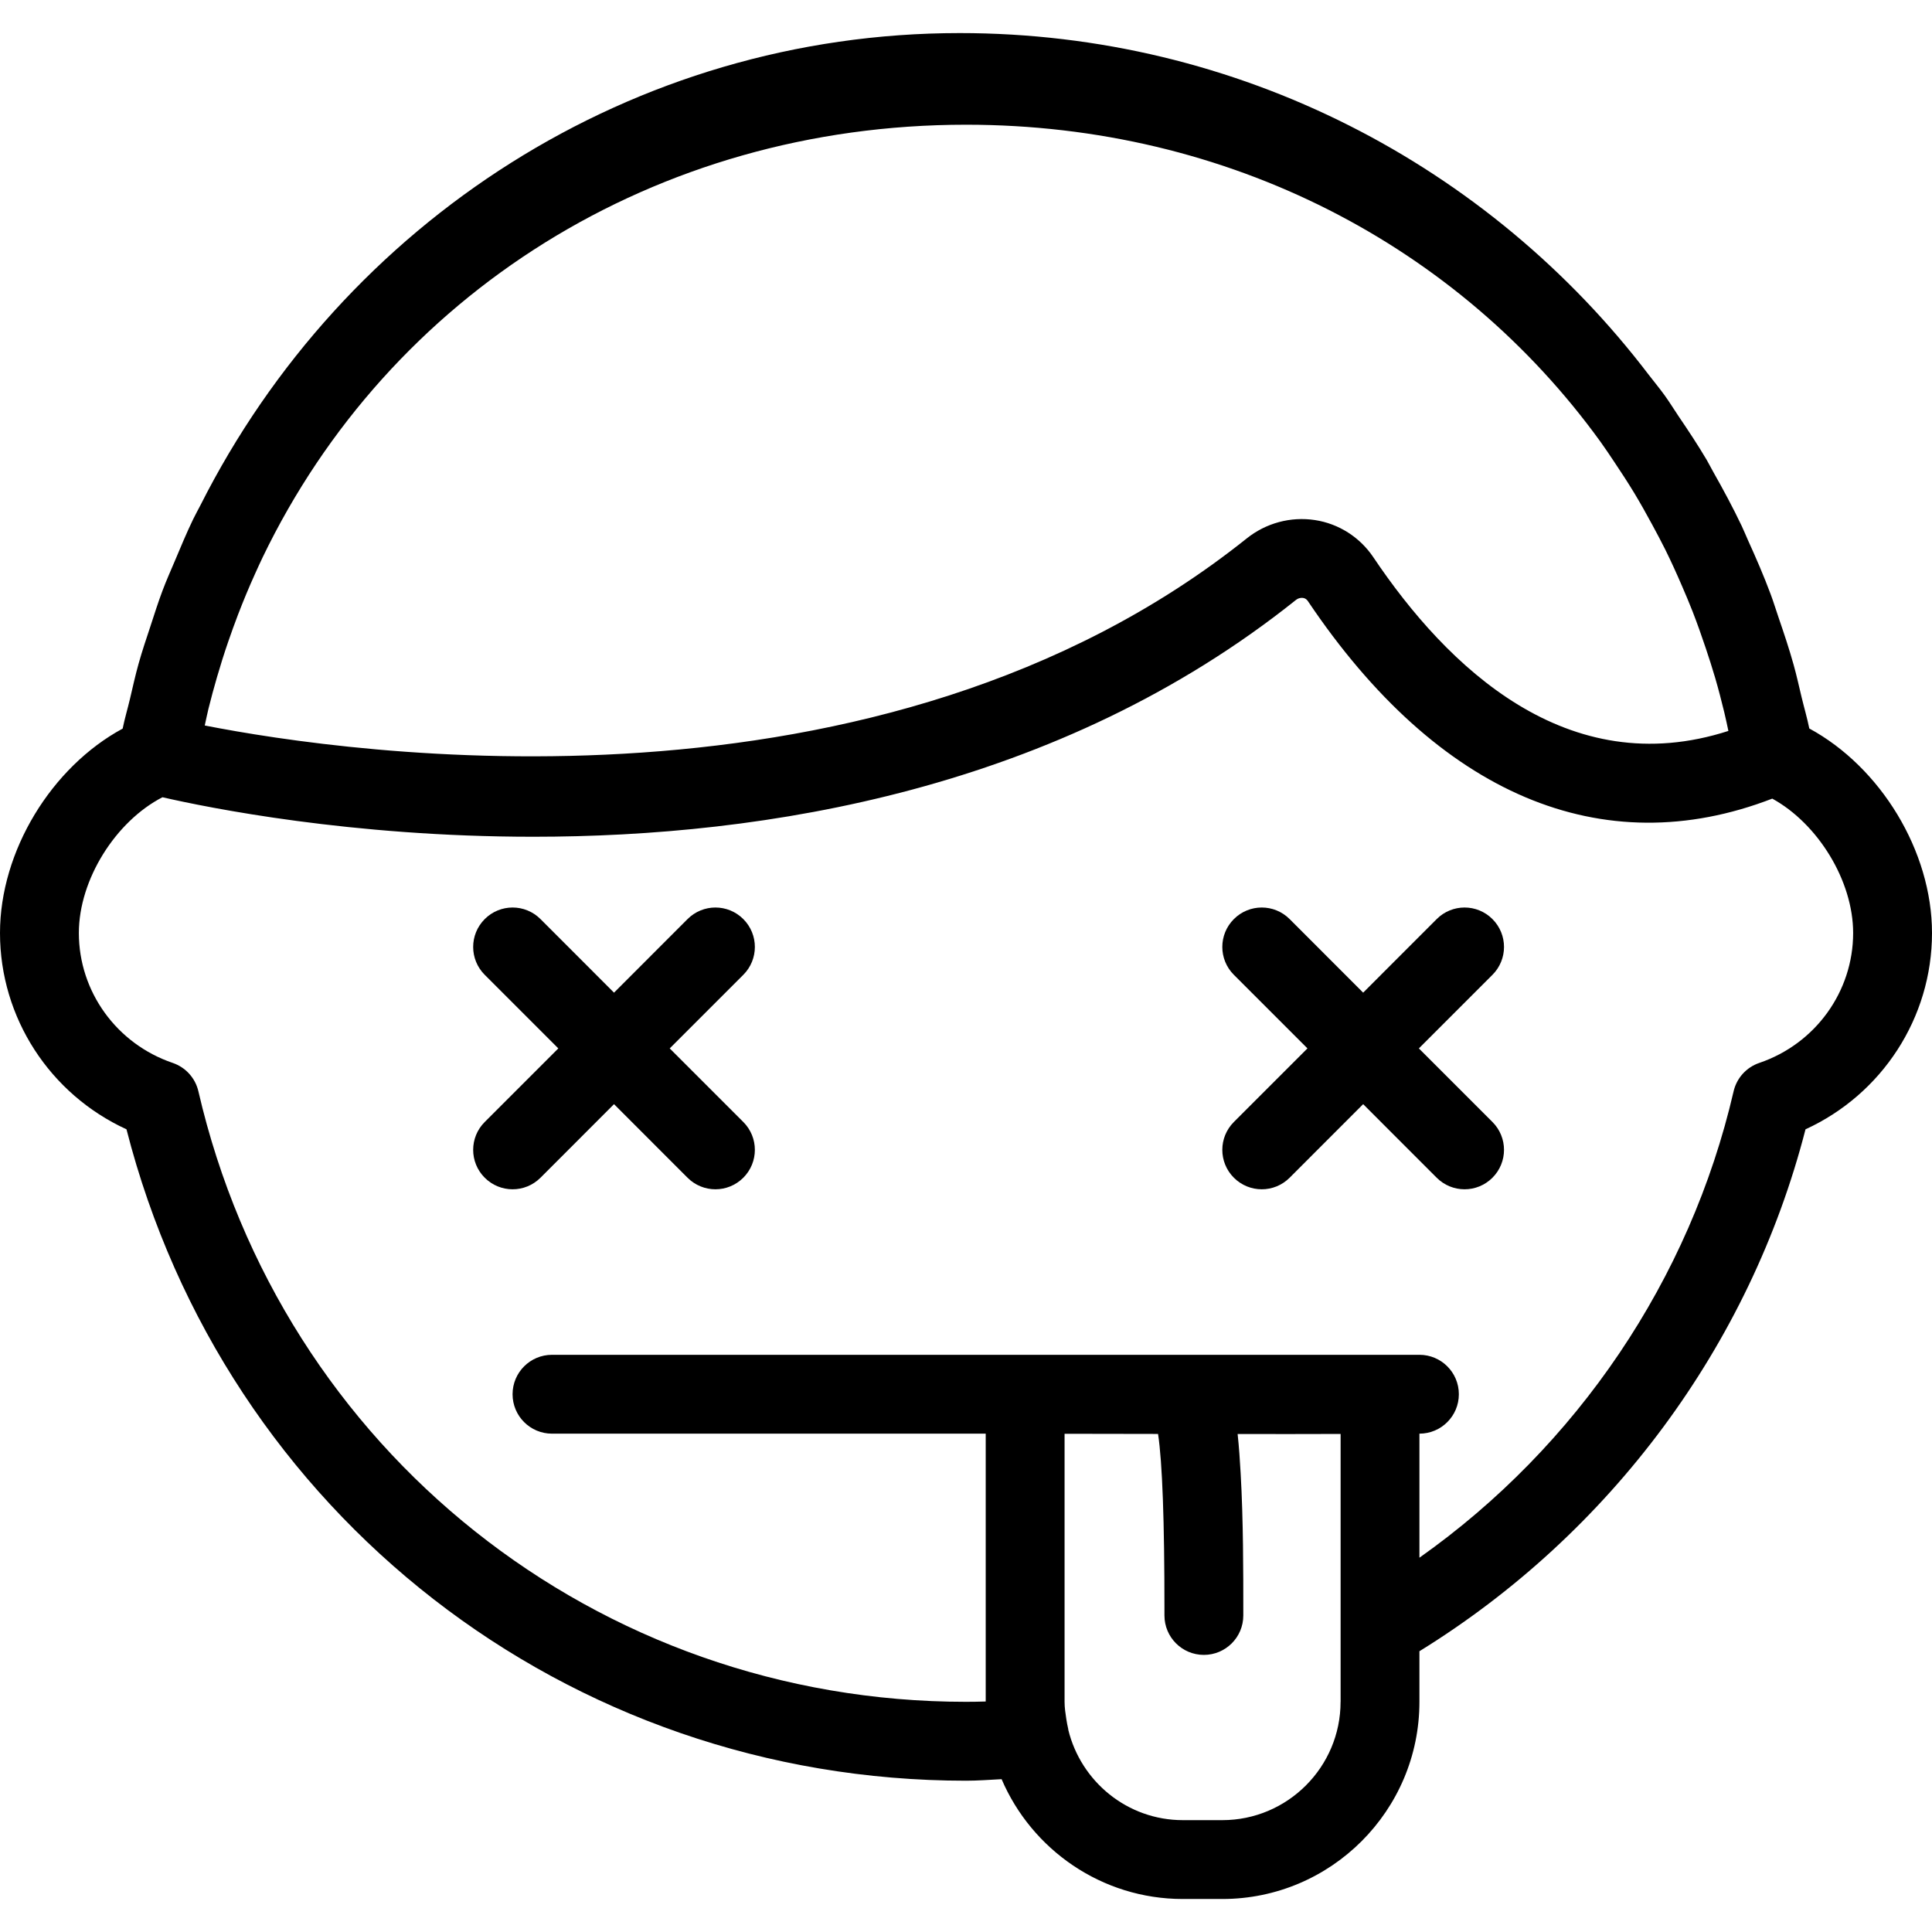
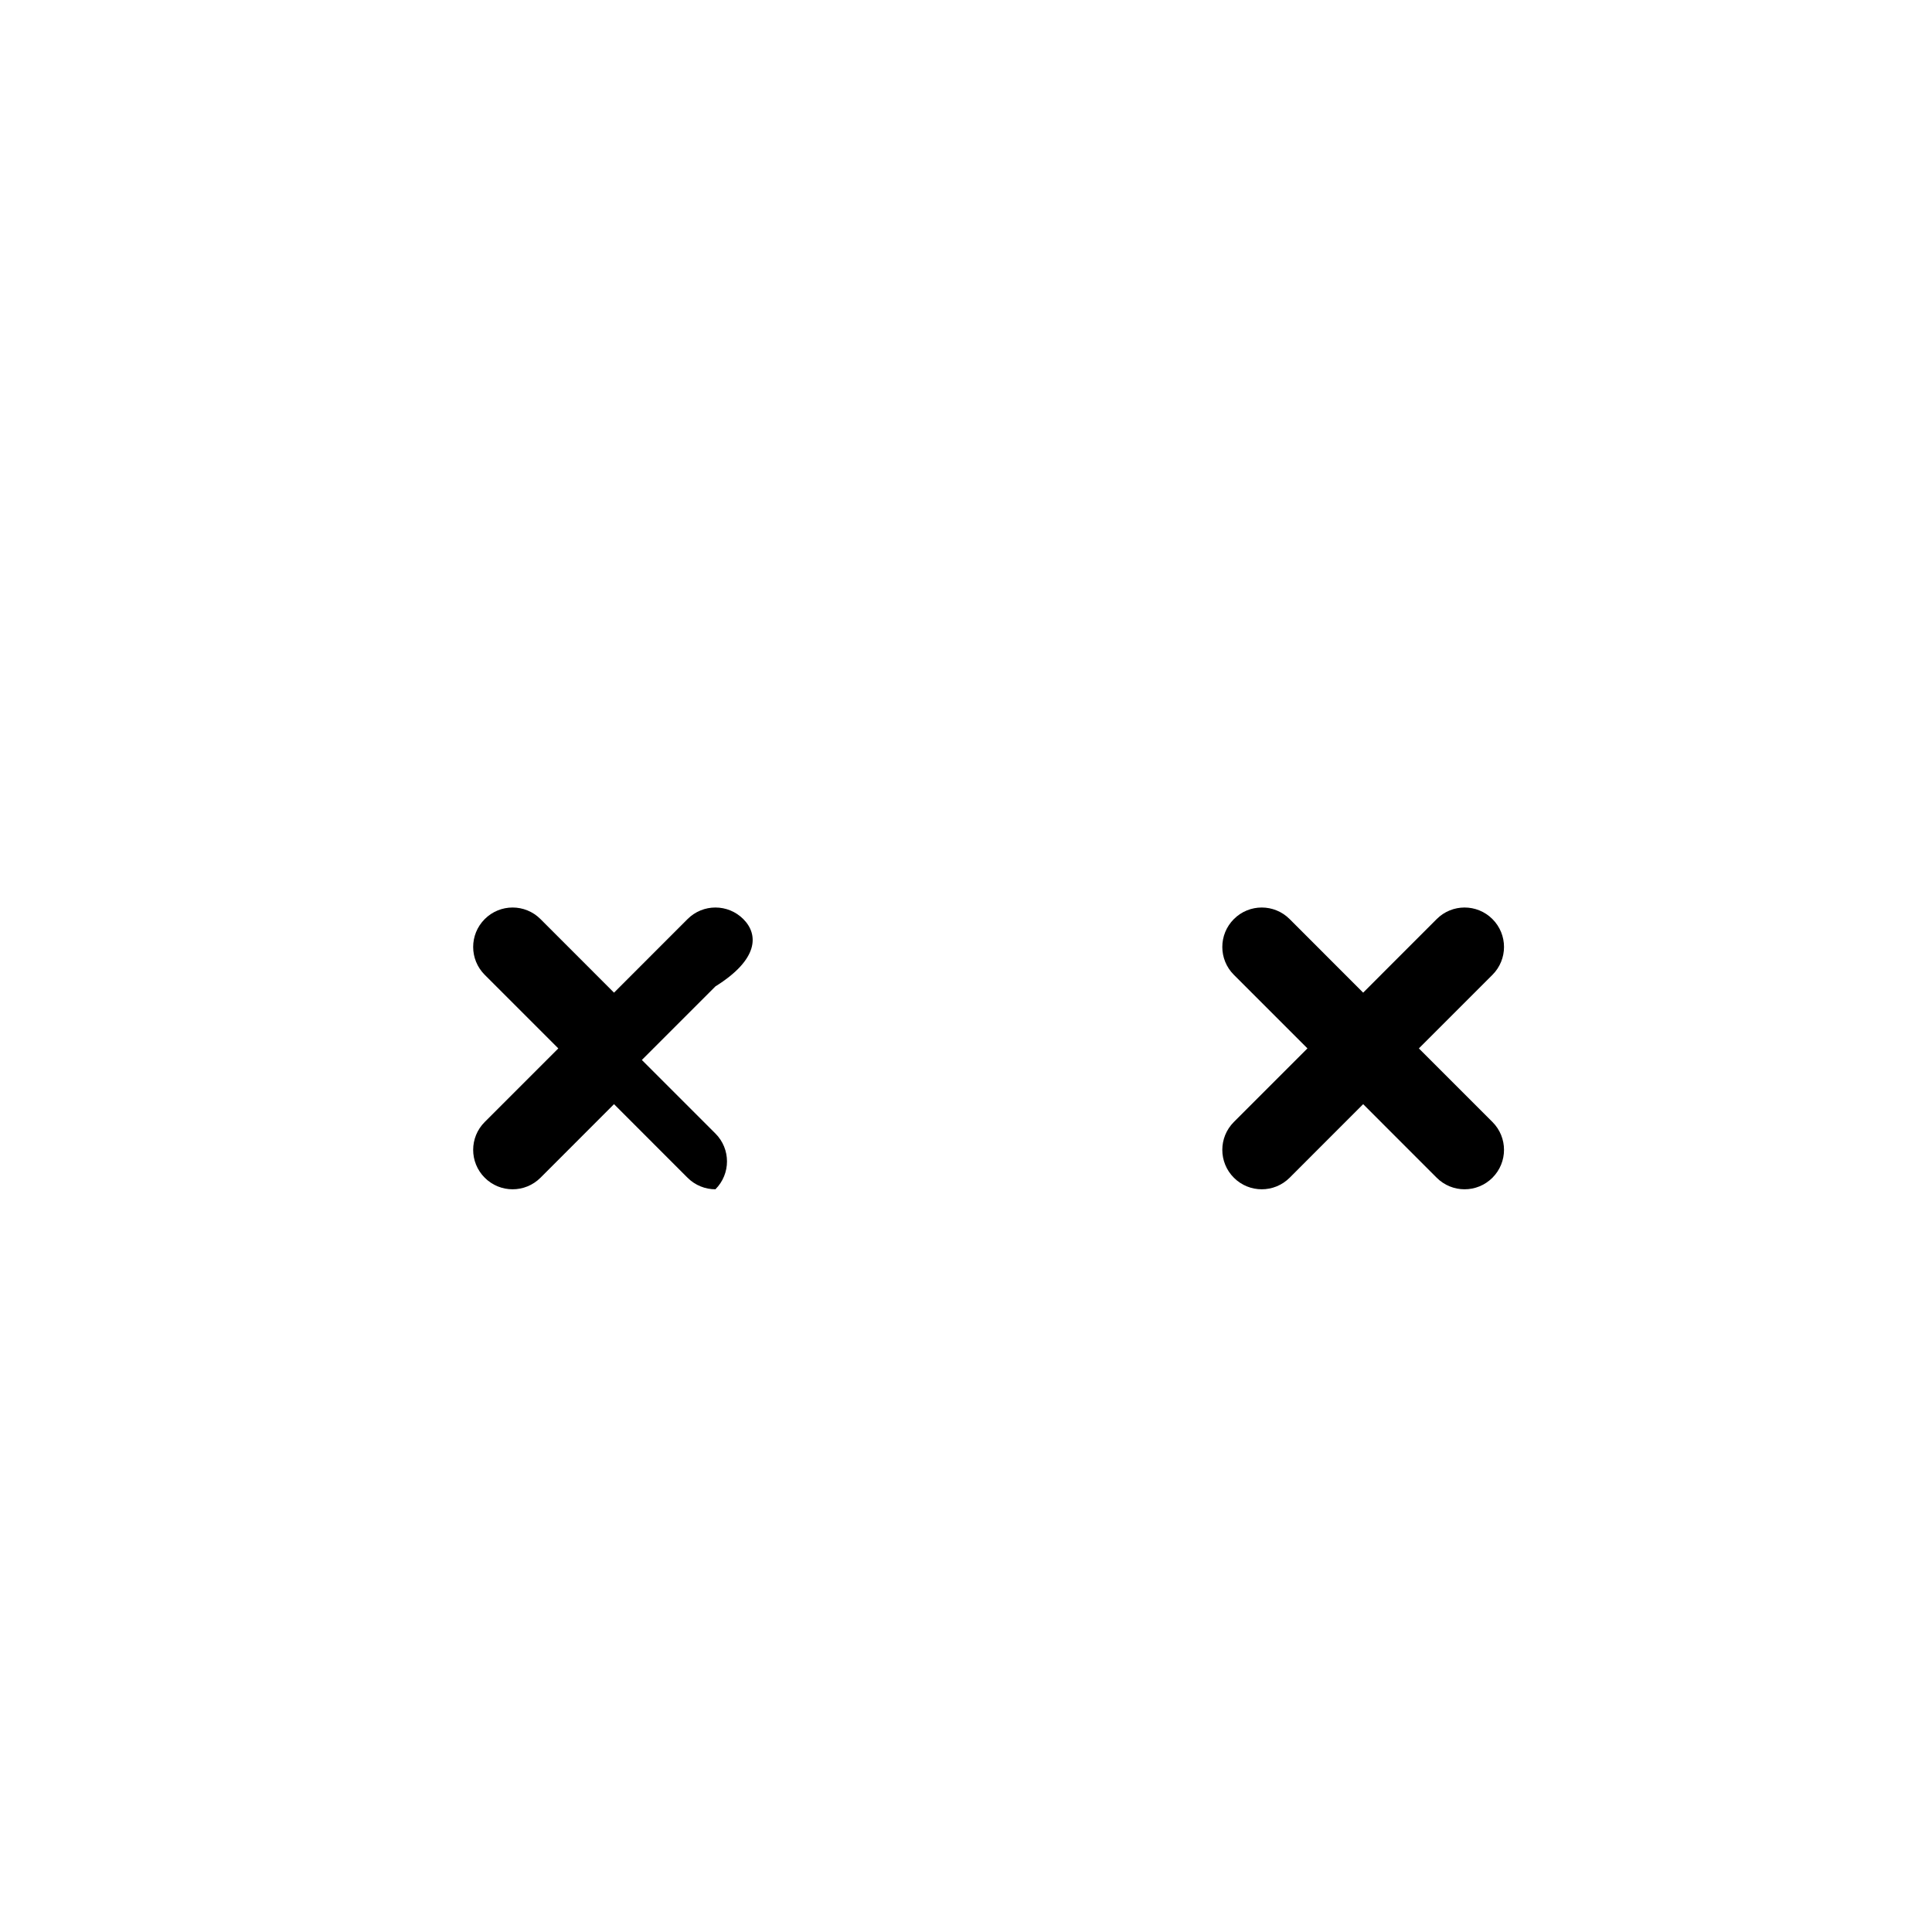
<svg xmlns="http://www.w3.org/2000/svg" fill="#000000" height="800px" width="800px" version="1.1" id="Capa_1" viewBox="0 0 49 49" xml:space="preserve">
  <g>
-     <path d="M18.852,23.31c-0.391-0.391-1.023-0.391-1.414,0l-1.865,1.866l-1.865-1.866c-0.391-0.391-1.023-0.391-1.414,0   s-0.391,1.023,0,1.414l1.866,1.866l-1.866,1.866c-0.391,0.391-0.391,1.023,0,1.414c0.195,0.195,0.451,0.293,0.707,0.293   s0.512-0.098,0.707-0.293l1.865-1.866l1.865,1.866c0.195,0.195,0.451,0.293,0.707,0.293s0.512-0.098,0.707-0.293   c0.391-0.391,0.391-1.023,0-1.414l-1.866-1.866l1.866-1.866C19.243,24.333,19.243,23.701,18.852,23.31z" />
+     <path d="M18.852,23.31c-0.391-0.391-1.023-0.391-1.414,0l-1.865,1.866l-1.865-1.866c-0.391-0.391-1.023-0.391-1.414,0   s-0.391,1.023,0,1.414l1.866,1.866l-1.866,1.866c-0.391,0.391-0.391,1.023,0,1.414c0.195,0.195,0.451,0.293,0.707,0.293   s0.512-0.098,0.707-0.293l1.865-1.866l1.865,1.866c0.195,0.195,0.451,0.293,0.707,0.293c0.391-0.391,0.391-1.023,0-1.414l-1.866-1.866l1.866-1.866C19.243,24.333,19.243,23.701,18.852,23.31z" />
    <path d="M37.852,23.31c-0.391-0.391-1.023-0.391-1.414,0l-1.865,1.866l-1.865-1.866c-0.391-0.391-1.023-0.391-1.414,0   s-0.391,1.023,0,1.414l1.866,1.866l-1.866,1.866c-0.391,0.391-0.391,1.023,0,1.414c0.195,0.195,0.451,0.293,0.707,0.293   s0.512-0.098,0.707-0.293l1.865-1.866l1.865,1.866c0.195,0.195,0.451,0.293,0.707,0.293s0.512-0.098,0.707-0.293   c0.391-0.391,0.391-1.023,0-1.414l-1.866-1.866l1.866-1.866C38.243,24.333,38.243,23.701,37.852,23.31z" />
-     <path d="M45.888,18.476c-0.055-0.272-0.133-0.533-0.197-0.801c-0.065-0.272-0.125-0.546-0.2-0.813   c-0.114-0.411-0.249-0.81-0.385-1.208c-0.067-0.194-0.126-0.392-0.198-0.583c-0.174-0.467-0.371-0.921-0.575-1.37   c-0.054-0.118-0.101-0.24-0.157-0.357c-0.225-0.473-0.472-0.931-0.728-1.383c-0.055-0.097-0.105-0.199-0.161-0.295   c-0.225-0.381-0.469-0.748-0.716-1.112c-0.117-0.174-0.226-0.352-0.348-0.522c-0.13-0.18-0.271-0.35-0.406-0.525   c-4.044-5.311-10.407-8.668-17.476-8.668c-8.3,0-15.628,4.782-19.259,11.978c-0.061,0.119-0.126,0.234-0.184,0.354   c-0.166,0.344-0.313,0.698-0.462,1.052c-0.107,0.252-0.218,0.501-0.315,0.759c-0.111,0.295-0.206,0.597-0.305,0.899   c-0.104,0.315-0.211,0.629-0.301,0.952c-0.083,0.295-0.149,0.597-0.22,0.898c-0.059,0.25-0.133,0.494-0.184,0.748   C1.306,19.455,0,21.584,0,23.663c0,2.153,1.268,4.089,3.208,4.979C5.704,38.396,14.385,45.163,24.5,45.163   c0.304,0,0.602-0.024,0.903-0.039c0.764,1.785,2.537,3.039,4.597,3.039h1c2.757,0,5-2.243,5-5v-1.284   c4.841-2.989,8.382-7.752,9.792-13.237C47.732,27.752,49,25.816,49,23.663C49,21.584,47.694,19.455,45.888,18.476z M5.286,17.98   c0.067-0.27,0.139-0.536,0.216-0.801c0.089-0.306,0.184-0.609,0.287-0.907c0.078-0.228,0.161-0.455,0.246-0.679   c0.135-0.351,0.278-0.697,0.432-1.036c0.064-0.142,0.128-0.283,0.195-0.423C9.868,7.48,16.603,3.163,24.5,3.163   c6.667,0,12.505,3.08,16.092,8.041c0.121,0.169,0.237,0.342,0.352,0.515c0.173,0.257,0.342,0.518,0.504,0.784   c0.159,0.264,0.31,0.534,0.457,0.806c0.113,0.209,0.225,0.418,0.331,0.631c0.15,0.303,0.29,0.613,0.425,0.926   c0.092,0.213,0.183,0.427,0.268,0.645c0.119,0.305,0.228,0.616,0.333,0.928c0.083,0.249,0.164,0.498,0.238,0.751   c0.085,0.291,0.161,0.585,0.233,0.882c0.037,0.154,0.07,0.31,0.103,0.466c-4.082,1.317-7.131-1.614-9.007-4.408   c-0.339-0.505-0.878-0.849-1.479-0.94c-0.616-0.094-1.245,0.076-1.733,0.468c-9.309,7.437-22.771,5.459-26.424,4.742   C5.225,18.259,5.252,18.117,5.286,17.98z M34,43.163c0,1.654-1.346,3-3,3h-1c-1.409,0-2.586-0.98-2.906-2.292   c-0.001-0.004,0.001-0.009,0-0.013c-0.022-0.091-0.035-0.172-0.049-0.254C27.023,43.459,27,43.314,27,43.163v-6.799l1.234,0.002   c0.362,0,0.746,0.001,1.137,0.002c0.109,0.724,0.163,2.21,0.162,4.439v0.165c0,0.553,0.448,1,1,1s1-0.447,1-1v-0.164   c0-0.9,0.001-2.261-0.067-3.435c-0.019-0.325-0.04-0.668-0.077-1.003c0.966,0.001,1.886,0.001,2.612-0.002v4.968V43.163z    M44.62,26.958c-0.328,0.111-0.574,0.384-0.652,0.721c-1.105,4.776-3.97,9.002-7.968,11.828v-3.146c0.552,0,1-0.447,1-1   s-0.448-1-1-1h-1c-0.004,0-0.008,0-0.012,0H14c-0.552,0-1,0.447-1,1s0.448,1,1,1h11v6.793c-0.166,0.005-0.333,0.008-0.5,0.008   c-9.354,0-17.36-6.367-19.468-15.483c-0.078-0.337-0.324-0.609-0.652-0.721C2.957,26.474,2,25.149,2,23.663   c0-1.354,0.932-2.83,2.12-3.443c1.151,0.264,4.777,1.002,9.406,1.002c5.856,0,13.306-1.183,19.34-6.004   c0.073-0.058,0.146-0.058,0.181-0.053c0.078,0.012,0.111,0.063,0.123,0.079c3.301,4.916,7.469,6.675,11.779,5.011   C46.104,20.889,47,22.334,47,23.663C47,25.149,46.043,26.474,44.62,26.958z" />
  </g>
</svg>